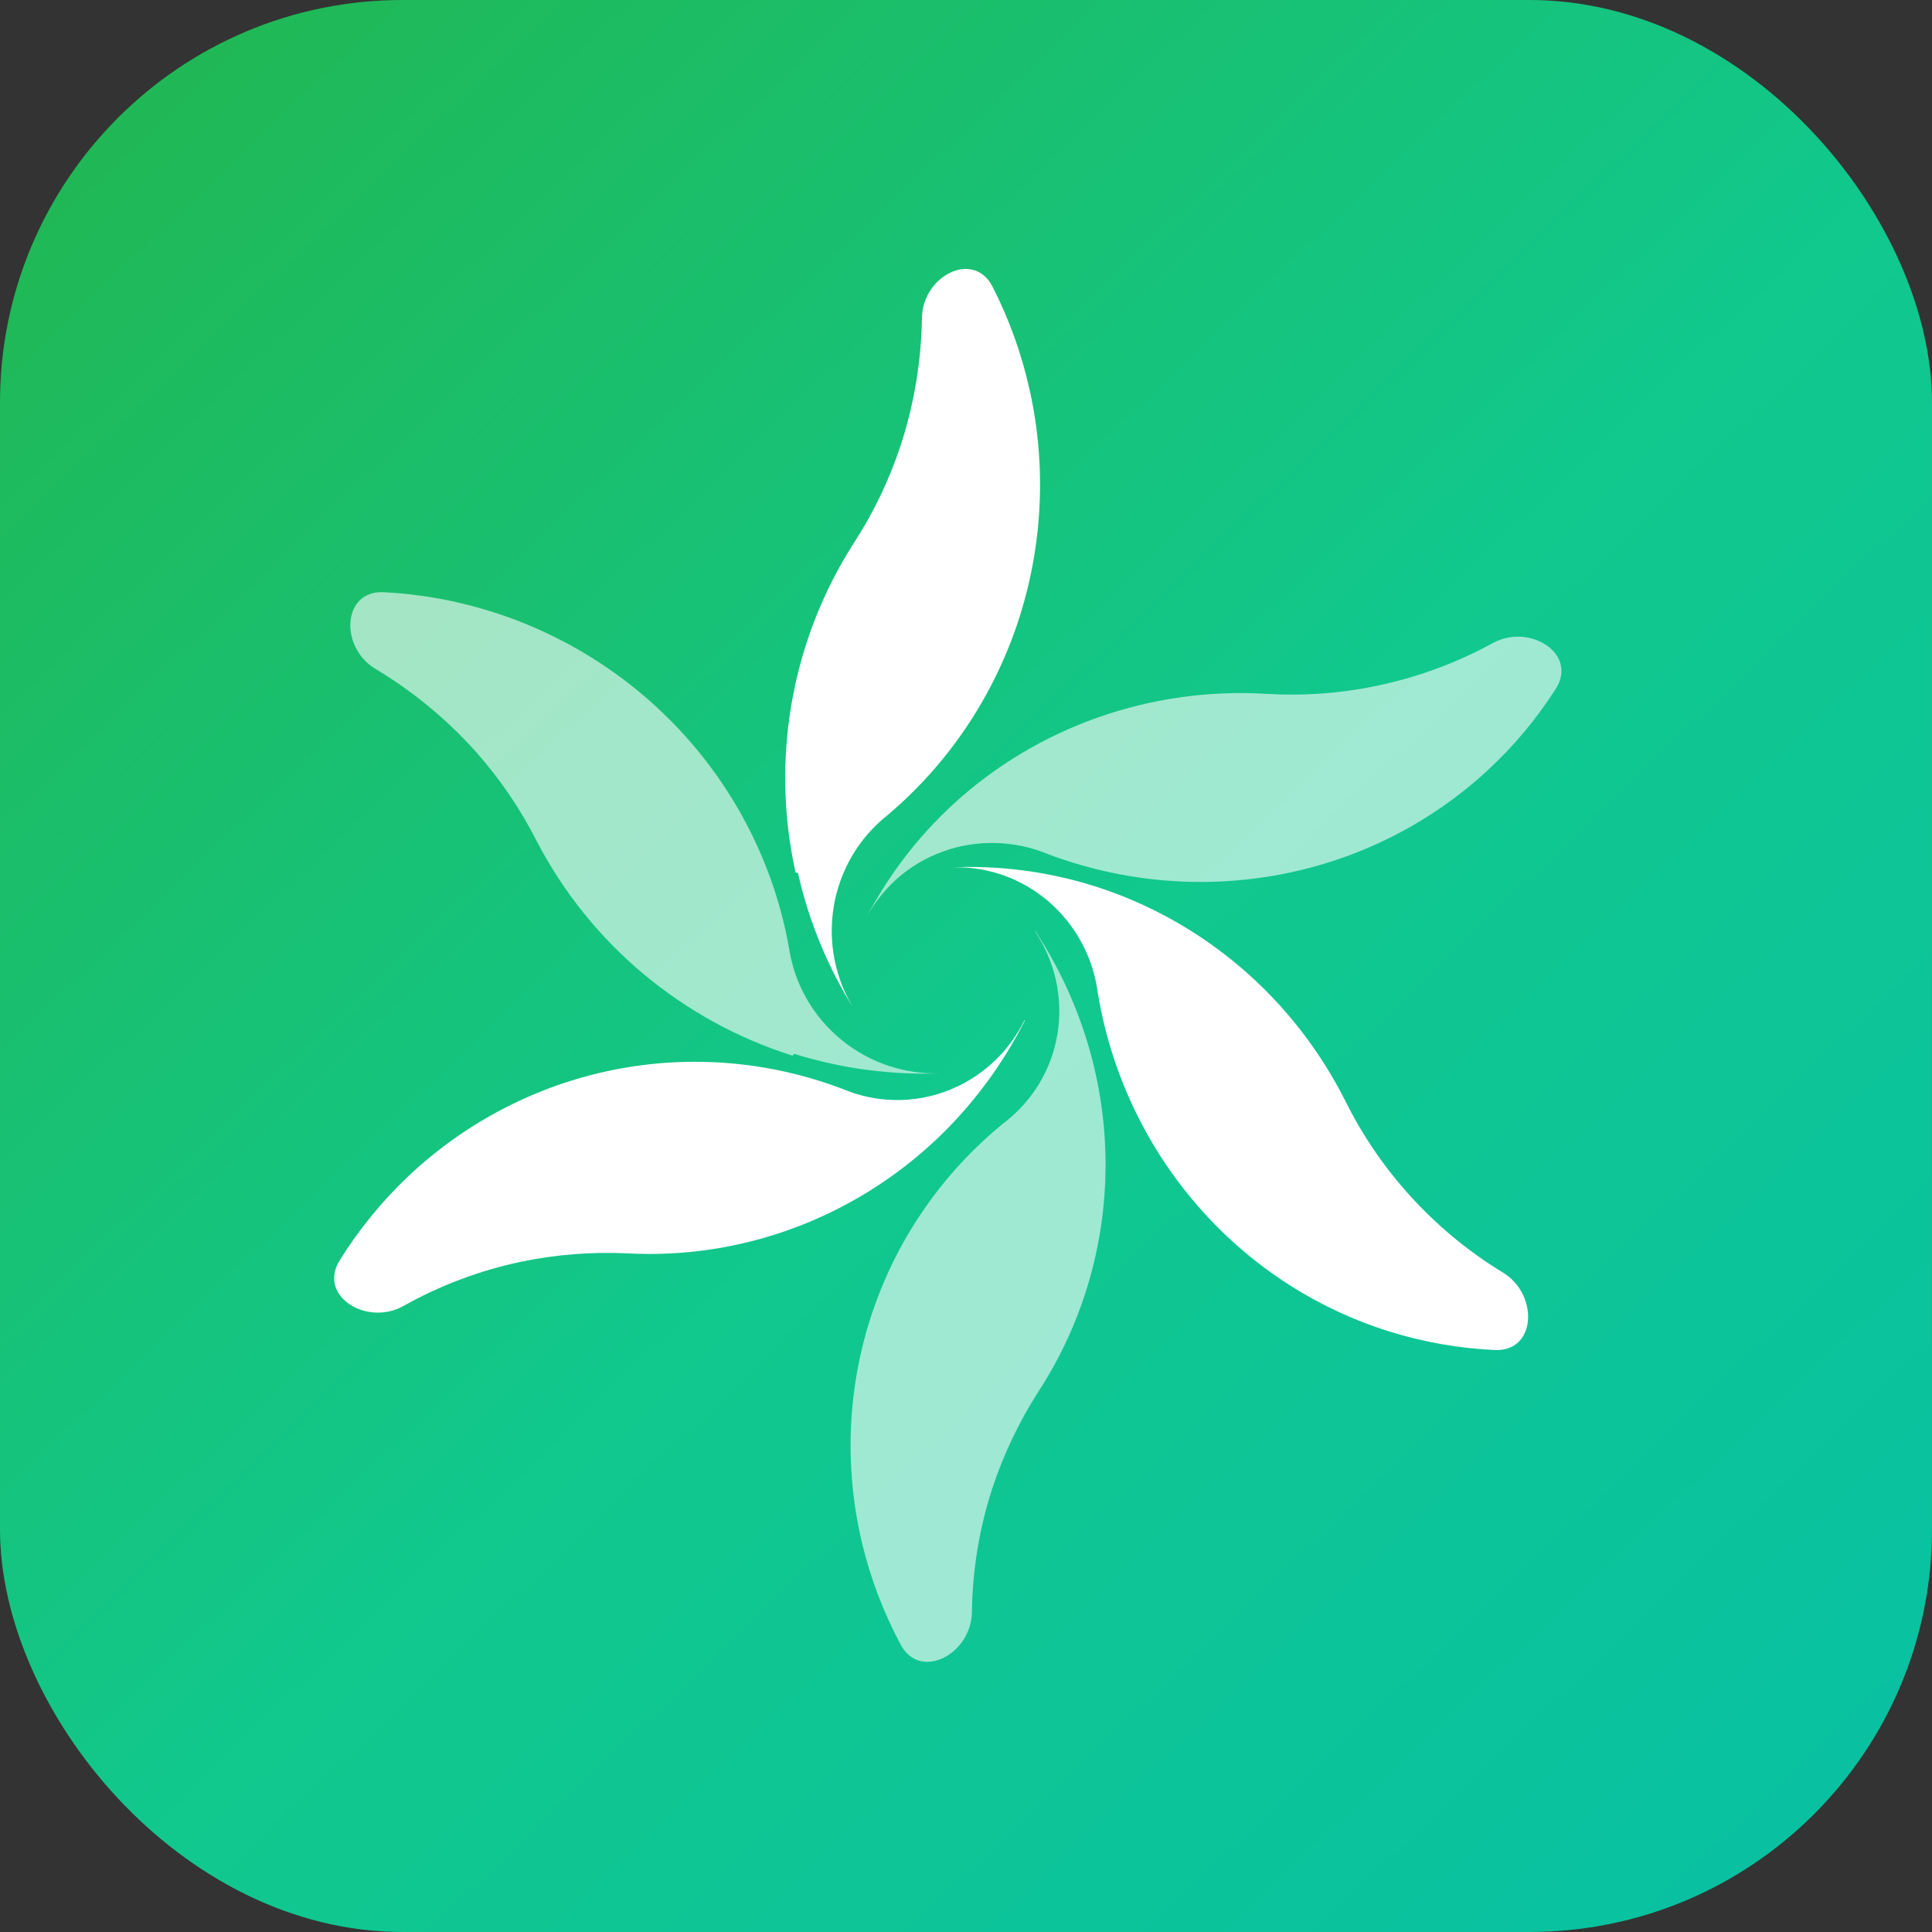
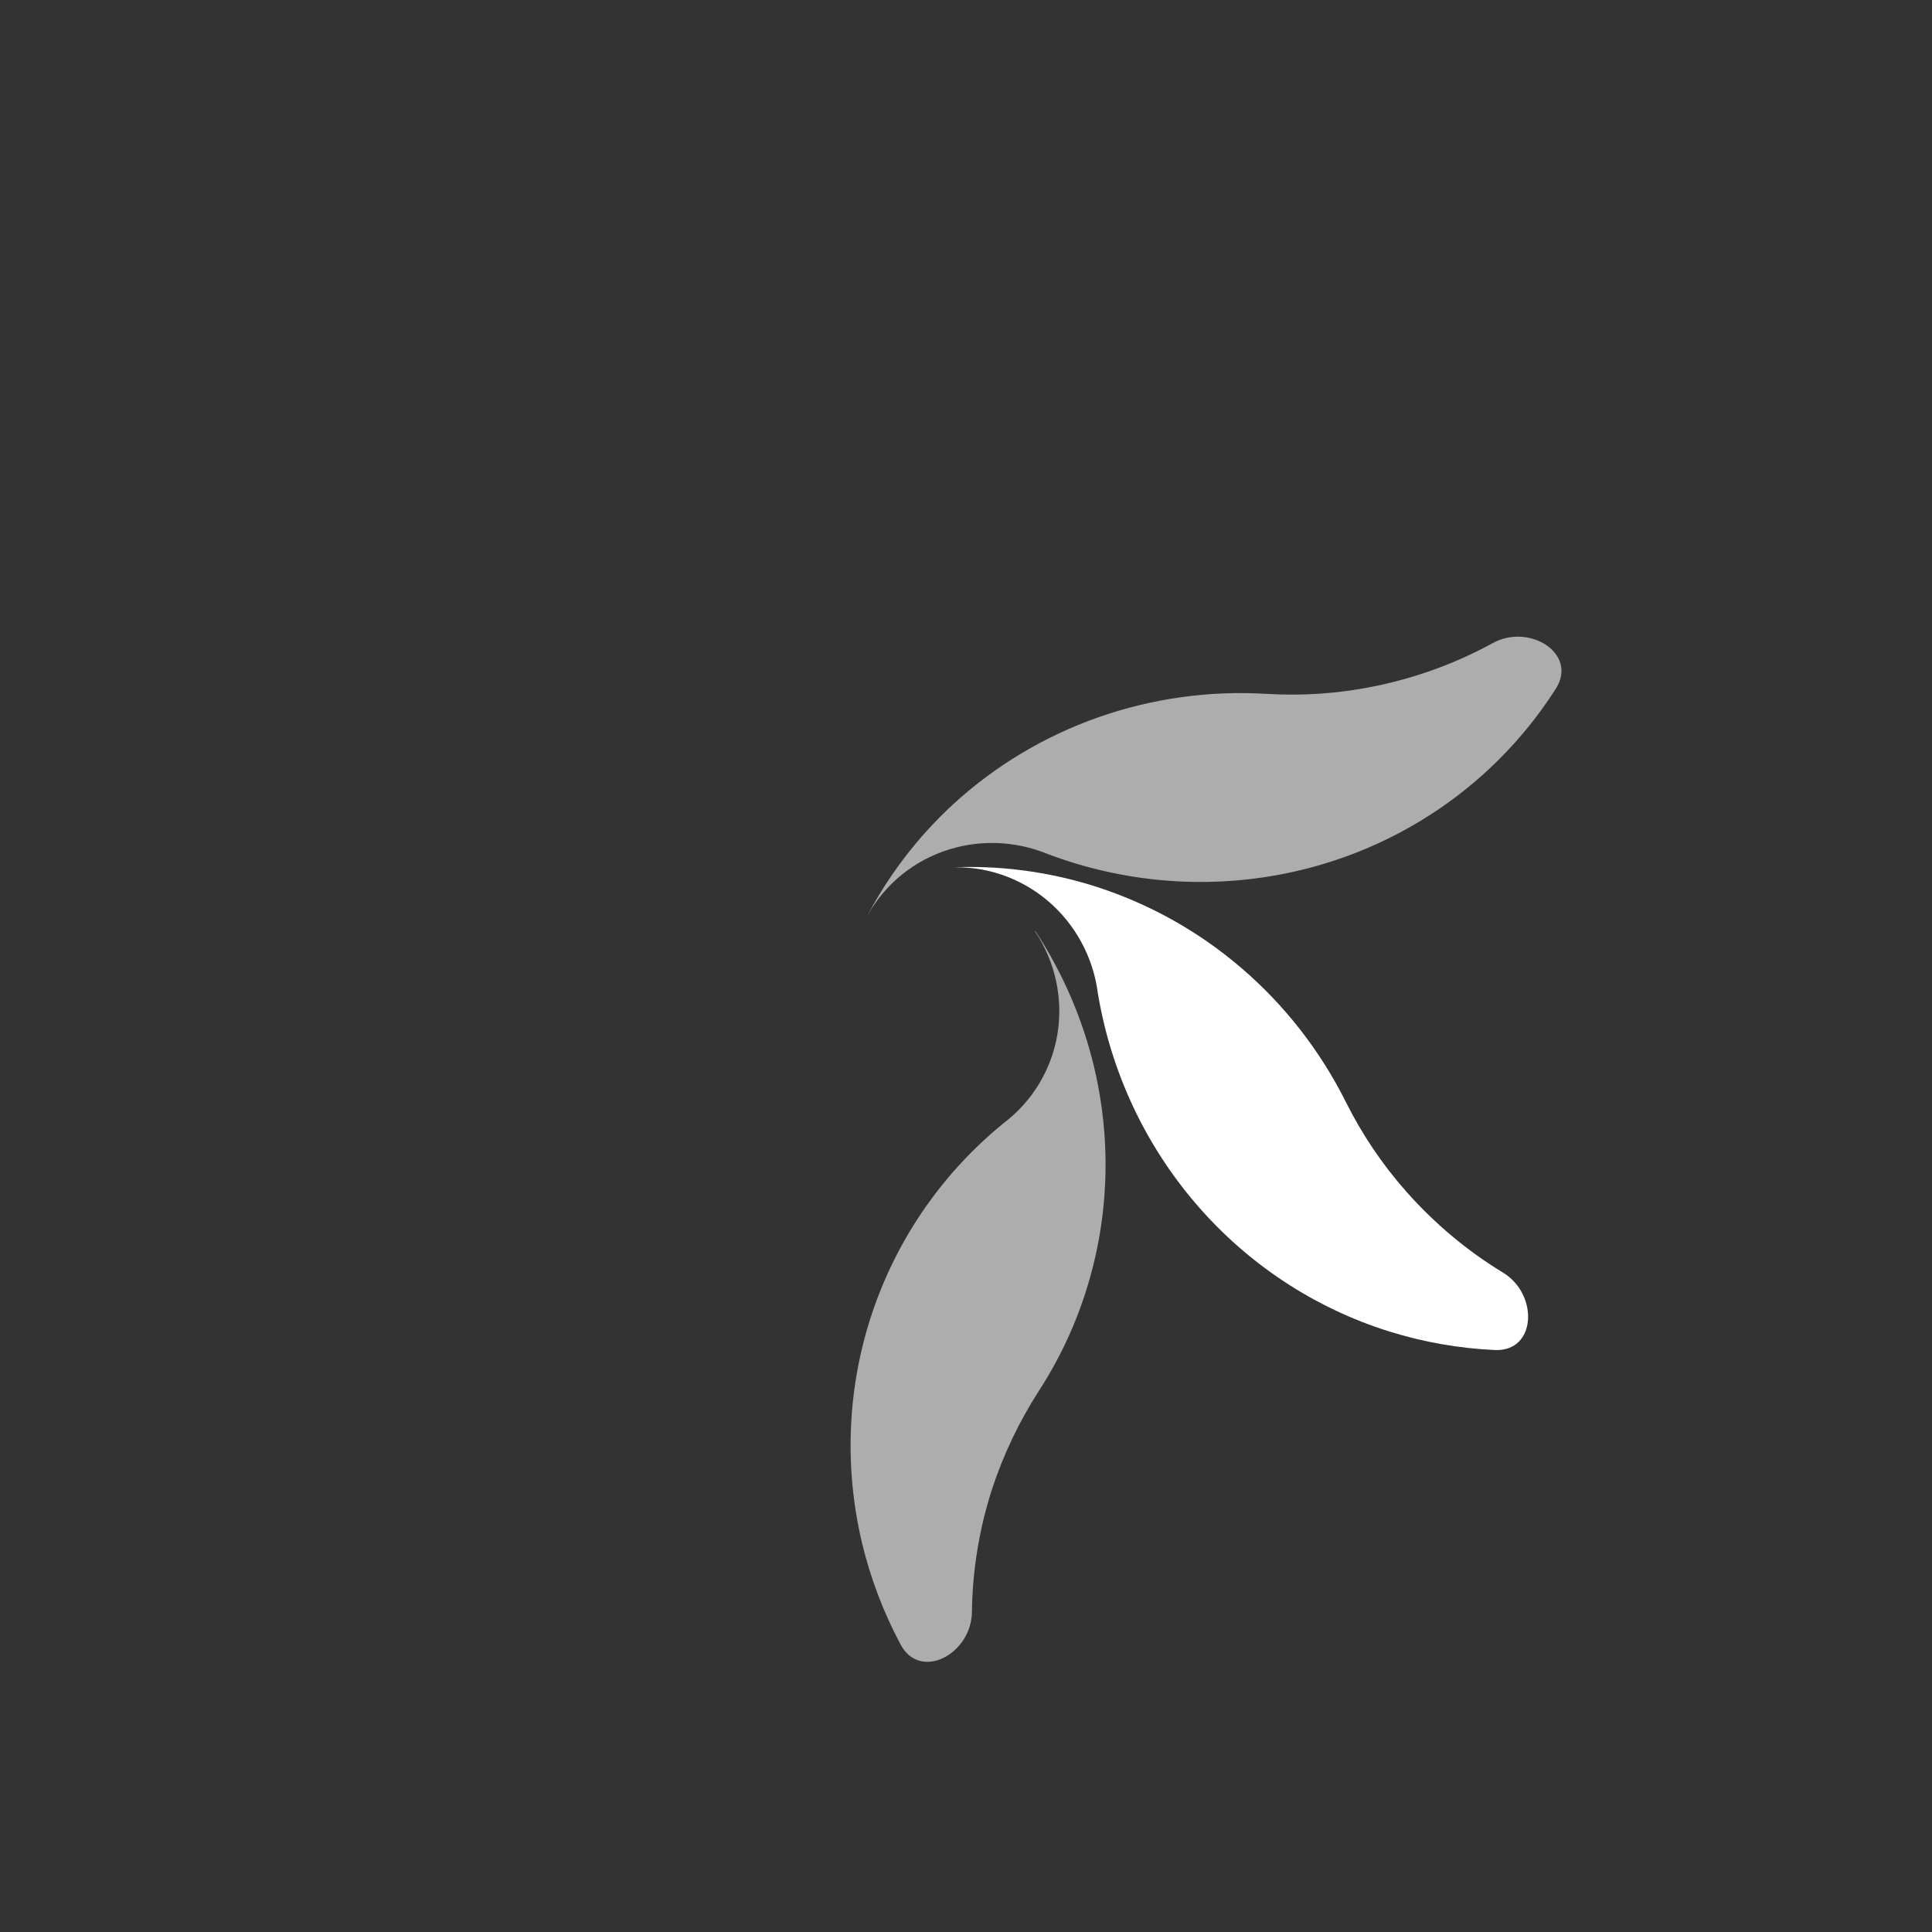
<svg xmlns="http://www.w3.org/2000/svg" width="48" height="48" viewBox="0 0 48 48" fill="none">
  <rect x="0" y="0" width="48" height="48" fill="#333333" stroke="none" />
-   <rect width="48" height="48" rx="10" fill="url(#paint0_linear_12377_2186)" />
  <path d="M34.943 29.609C34.344 28.934 33.837 28.181 33.433 27.37C32.796 26.099 31.915 24.97 30.842 24.05C29.77 23.13 28.527 22.439 27.188 22.015C26.016 21.647 24.791 21.49 23.567 21.553C24.458 21.501 25.335 21.794 26.023 22.373C26.711 22.952 27.159 23.774 27.276 24.675C27.598 26.621 28.446 28.437 29.724 29.921C31.001 31.405 32.66 32.499 34.513 33.079C35.371 33.347 36.254 33.501 37.14 33.541C38.175 33.587 38.229 32.157 37.344 31.619C36.455 31.079 35.645 30.403 34.943 29.609Z" fill="white" />
-   <path d="M19.795 21.682C19.809 21.677 19.825 21.686 19.828 21.701C20.101 22.908 20.578 24.059 21.237 25.101C20.752 24.338 20.566 23.419 20.714 22.523C20.863 21.627 21.335 20.821 22.039 20.262C23.534 19.004 24.657 17.347 25.282 15.478C25.906 13.608 26.009 11.598 25.578 9.673C25.379 8.782 25.07 7.926 24.661 7.125C24.189 6.199 22.923 6.855 22.906 7.894C22.889 8.961 22.715 10.026 22.381 11.054C22.096 11.921 21.7 12.747 21.202 13.509C20.438 14.706 19.917 16.047 19.671 17.452C19.427 18.849 19.458 20.28 19.763 21.664C19.766 21.678 19.781 21.687 19.795 21.682Z" fill="white" />
-   <path d="M25.457 25.347C25.455 25.347 25.453 25.348 25.452 25.35C25.051 26.16 24.364 26.787 23.528 27.104C22.691 27.421 21.767 27.405 20.942 27.058C19.123 26.364 17.151 26.199 15.245 26.58C13.339 26.962 11.575 27.876 10.149 29.219C9.489 29.844 8.915 30.549 8.438 31.315C7.888 32.198 9.114 32.957 10.02 32.448C10.926 31.94 11.907 31.568 12.933 31.35C13.808 31.168 14.701 31.097 15.593 31.14C16.992 31.214 18.391 31.002 19.707 30.516C21.024 30.03 22.232 29.281 23.26 28.312C24.157 27.464 24.902 26.463 25.462 25.355C25.463 25.351 25.461 25.347 25.457 25.347Z" fill="white" />
  <path d="M34.15 17.05C33.266 17.231 32.36 17.294 31.456 17.238C30.036 17.154 28.618 17.353 27.285 17.822C25.952 18.291 24.732 19.021 23.695 19.969C22.791 20.799 22.042 21.783 21.485 22.874C21.885 22.077 22.578 21.463 23.423 21.157C24.268 20.851 25.204 20.874 26.043 21.223C27.889 21.916 29.886 22.091 31.81 21.726C33.734 21.362 35.51 20.472 36.939 19.158C37.601 18.549 38.176 17.861 38.653 17.113C39.211 16.24 37.999 15.478 37.09 15.976C36.179 16.475 35.188 16.839 34.15 17.05Z" fill="white" fill-opacity="0.6" />
-   <path d="M19.711 26.205C19.714 26.19 19.729 26.181 19.743 26.186C20.926 26.553 22.16 26.715 23.392 26.665C22.49 26.704 21.6 26.406 20.898 25.829C20.197 25.253 19.735 24.44 19.603 23.552C19.261 21.628 18.387 19.827 17.081 18.351C15.774 16.875 14.085 15.782 12.202 15.192C11.331 14.919 10.435 14.759 9.537 14.713C8.499 14.659 8.434 16.083 9.326 16.617C10.241 17.165 11.076 17.849 11.799 18.651C12.408 19.332 12.925 20.088 13.336 20.9C13.991 22.16 14.892 23.282 15.986 24.197C17.073 25.107 18.328 25.796 19.679 26.224C19.693 26.228 19.708 26.22 19.711 26.205Z" fill="white" fill-opacity="0.6" />
  <path d="M25.716 23.134C25.715 23.136 25.715 23.138 25.716 23.14C26.217 23.892 26.416 24.801 26.273 25.683C26.129 26.567 25.653 27.358 24.94 27.9C23.429 29.128 22.3 30.754 21.677 32.595C21.055 34.436 20.964 36.421 21.415 38.327C21.626 39.211 21.95 40.061 22.375 40.857C22.864 41.775 24.134 41.093 24.147 40.053C24.16 39.015 24.328 37.98 24.652 36.982C24.932 36.133 25.318 35.324 25.8 34.573C26.564 33.399 27.079 32.081 27.317 30.698C27.555 29.315 27.51 27.894 27.185 26.52C26.899 25.318 26.405 24.173 25.724 23.134C25.722 23.131 25.718 23.131 25.716 23.134Z" fill="white" fill-opacity="0.6" />
  <defs>
    <linearGradient id="paint0_linear_12377_2186" x1="-4.5" y1="-4" x2="58.5" y2="62" gradientUnits="userSpaceOnUse">
      <stop stop-color="#25B344" />
      <stop offset="0.458" stop-color="#11C88D" />
      <stop offset="1" stop-color="#02BCB1" />
    </linearGradient>
  </defs>
</svg>